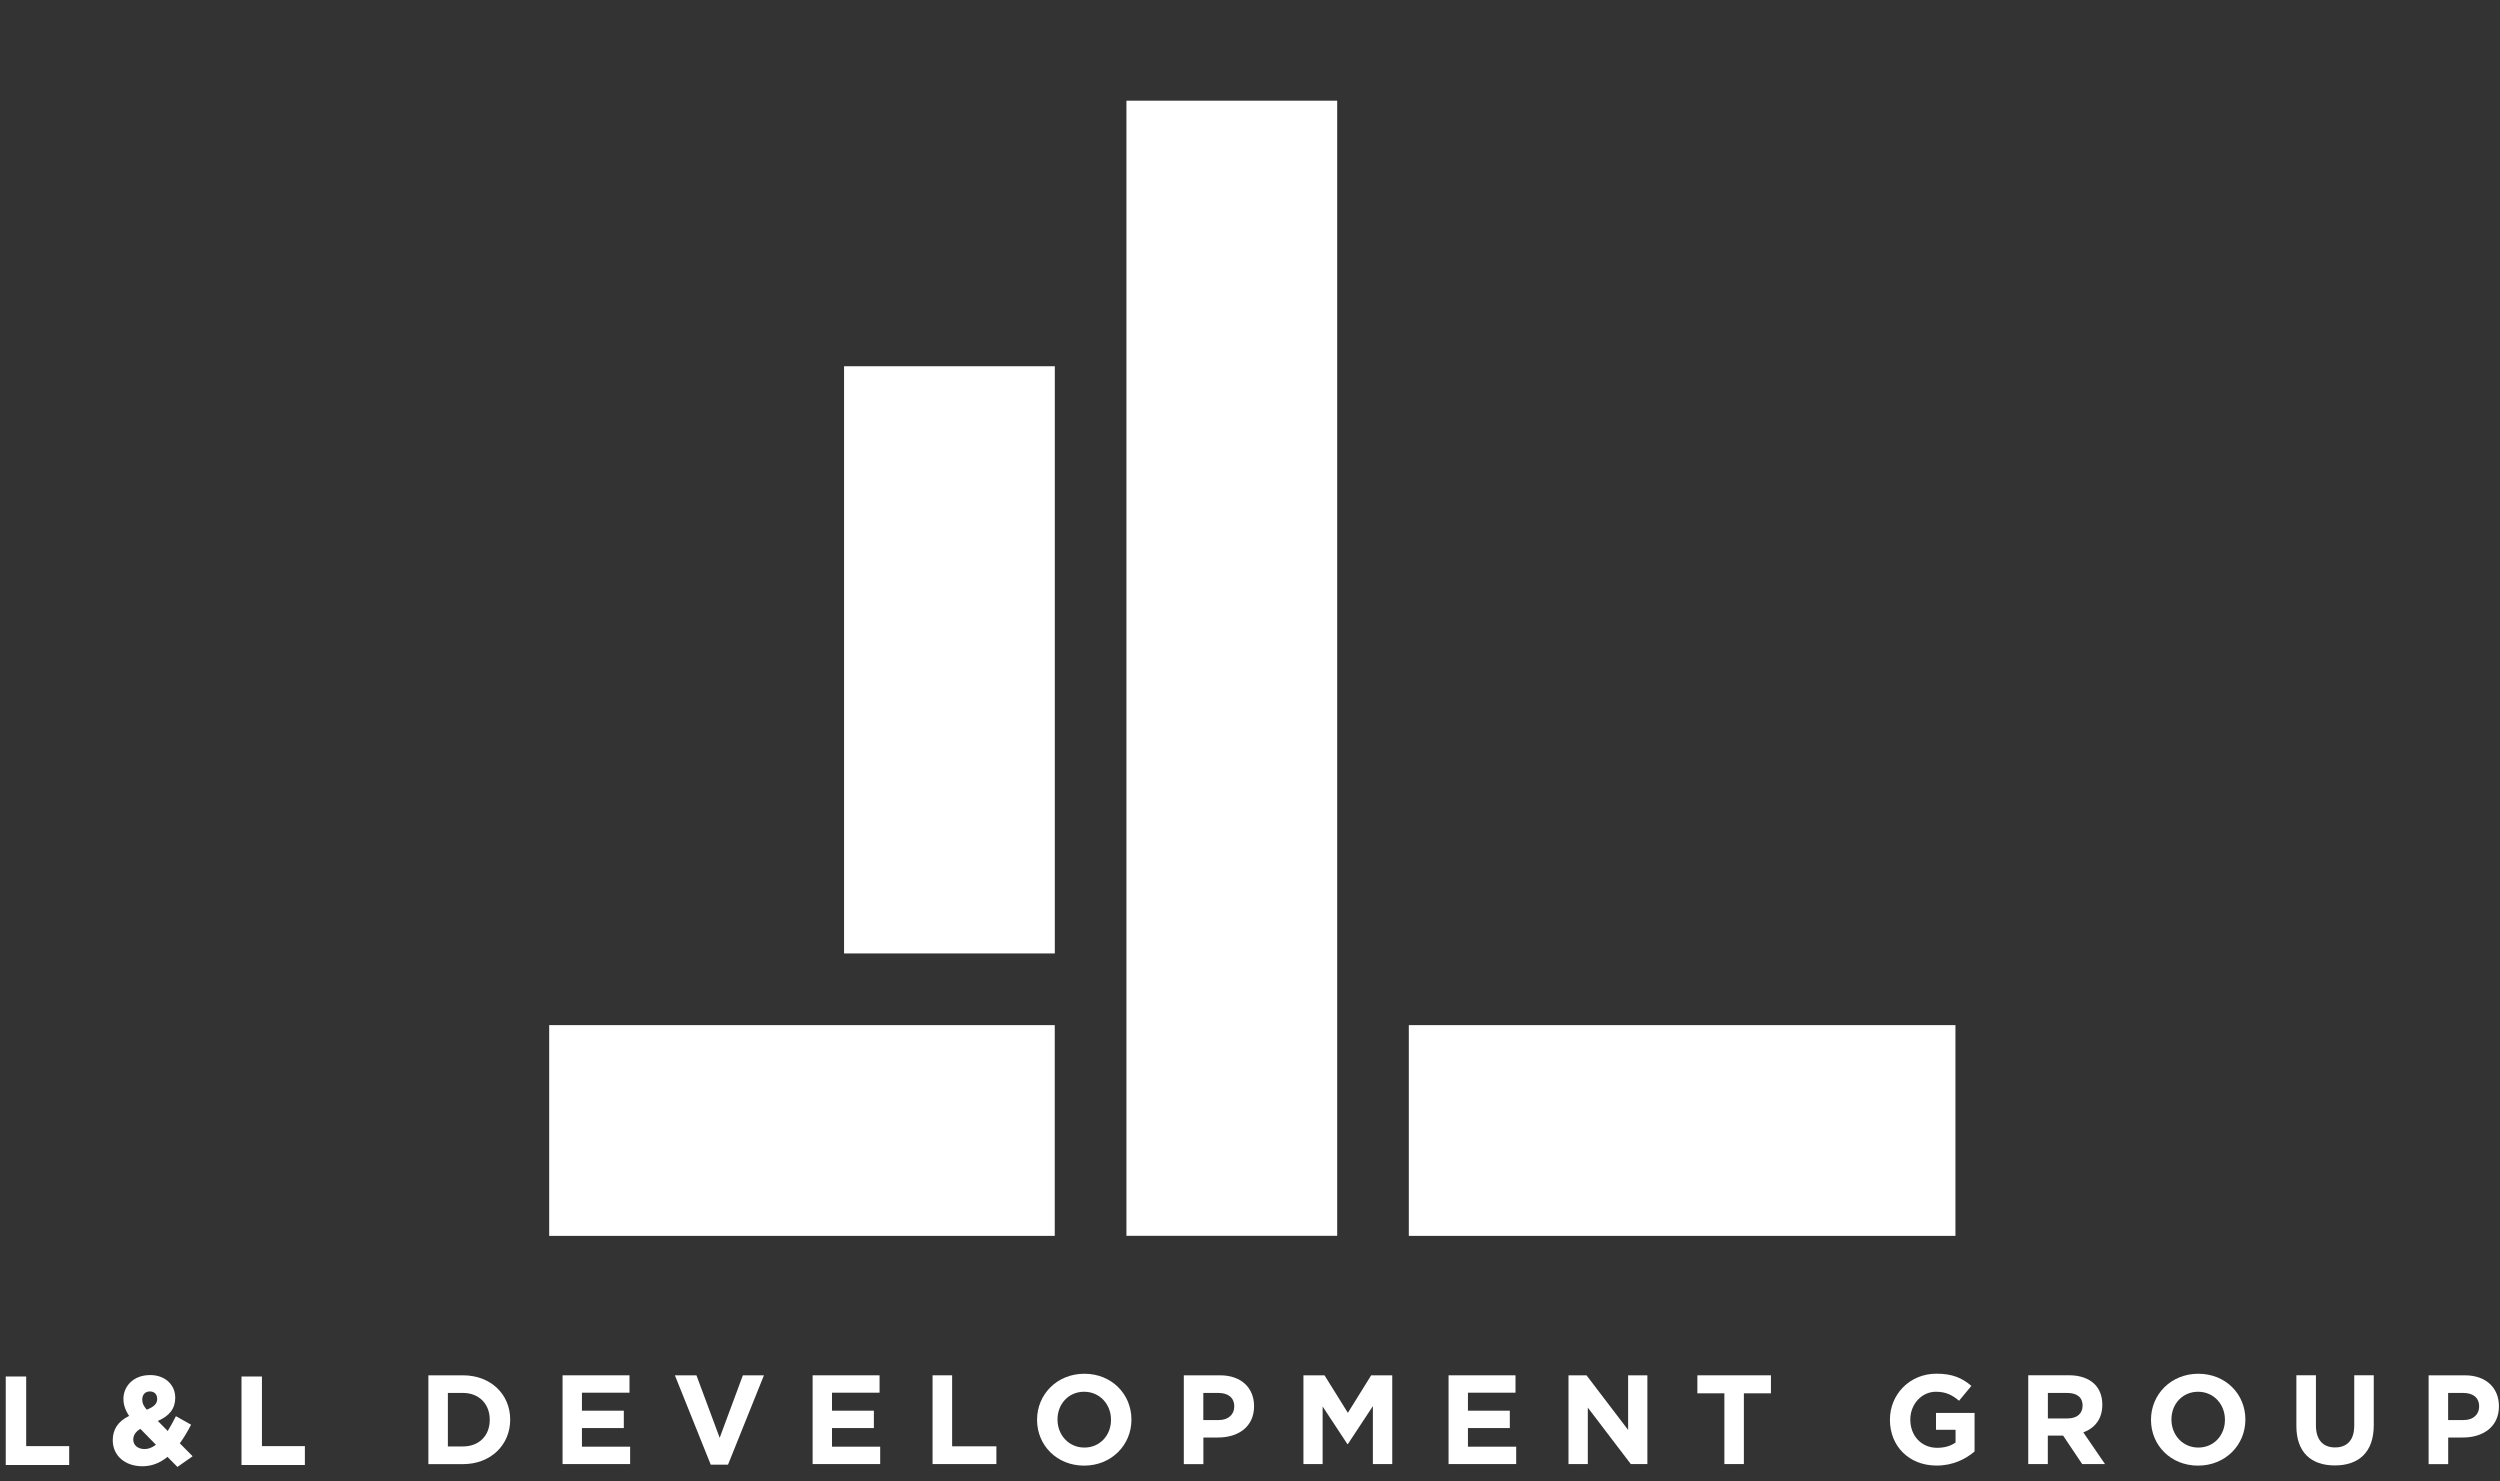
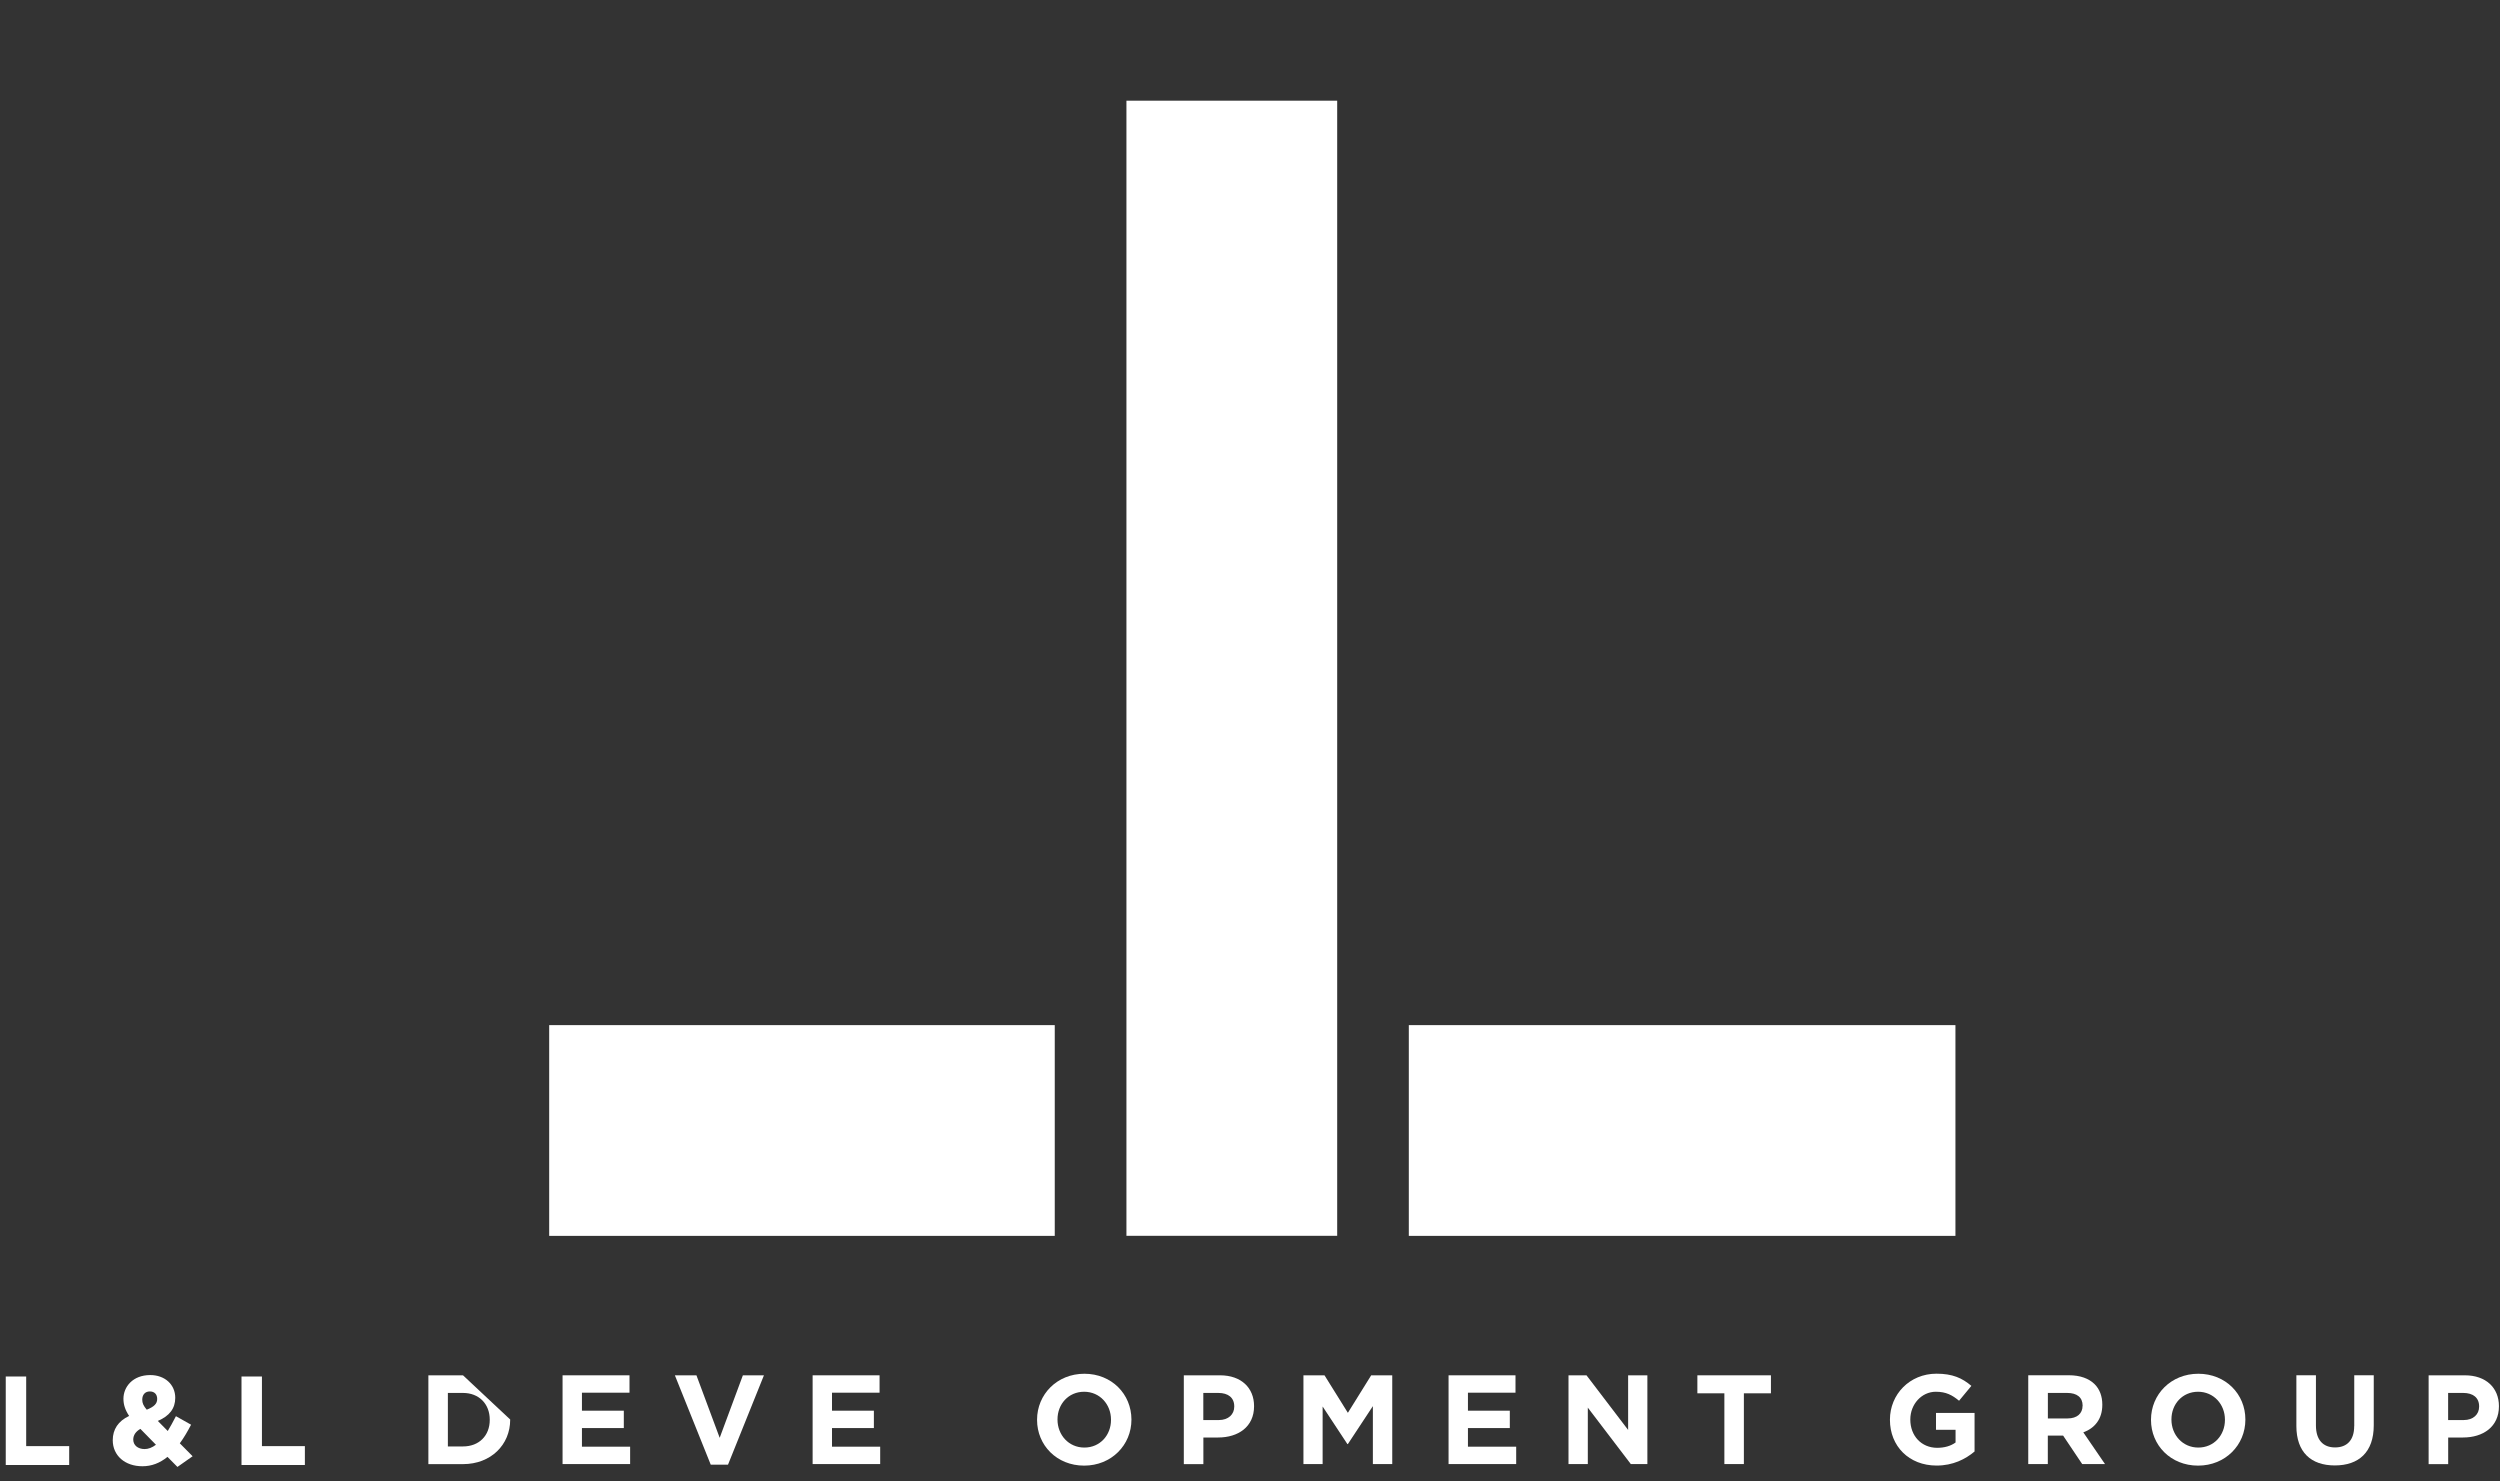
<svg xmlns="http://www.w3.org/2000/svg" version="1.1" id="Capa_1" x="0px" y="0px" viewBox="0 0 400 237" style="enable-background:new 0 0 400 237;" xml:space="preserve" fill="#fff">
  <rect x="0" y="0" width="400" height="237" fill="#333333" stroke="none" />
  <g>
    <rect x="225.41" y="164.02" width="87.46" height="33.72" />
-     <rect x="135.05" y="58.6" width="33.72" height="93.95" />
    <rect x="180.23" y="16.11" width="33.72" height="181.62" />
    <rect x="87.87" y="164.02" width="80.89" height="33.72" />
  </g>
  <g>
-     <path d="M78.36,227.19c0,2.52-1.72,4.24-4.28,4.24h-2.42v-8.56h2.42c2.56,0,4.28,1.76,4.28,4.28V227.19z M74.08,220.05h-5.54v14.21   h5.54c4.46,0,7.55-3.1,7.55-7.1v-0.04C81.63,223.11,78.54,220.05,74.08,220.05" />
+     <path d="M78.36,227.19c0,2.52-1.72,4.24-4.28,4.24h-2.42v-8.56h2.42c2.56,0,4.28,1.76,4.28,4.28V227.19z M74.08,220.05h-5.54v14.21   h5.54c4.46,0,7.55-3.1,7.55-7.1v-0.04" />
  </g>
  <polygon points="90.01,220.05 90.01,234.25 100.82,234.25 100.82,231.47 93.11,231.47 93.11,228.49 99.81,228.49 99.81,225.71   93.11,225.71 93.11,222.83 100.72,222.83 100.72,220.05 " />
  <polygon points="118.86,220.05 115.15,230.05 111.43,220.05 107.98,220.05 113.72,234.35 116.48,234.35 122.23,220.05 " />
  <polygon points="130.02,220.05 130.02,234.25 140.83,234.25 140.83,231.47 133.12,231.47 133.12,228.49 139.82,228.49   139.82,225.71 133.12,225.71 133.12,222.83 140.73,222.83 140.73,220.05 " />
-   <polygon points="149.21,220.05 149.21,234.25 159.42,234.25 159.42,231.41 152.34,231.41 152.34,220.05 " />
  <g>
    <path d="M177.76,227.19c0,2.43-1.75,4.42-4.26,4.42c-2.52,0-4.3-2.03-4.3-4.47v-0.04c0-2.44,1.75-4.42,4.26-4.42   c2.52,0,4.3,2.03,4.3,4.46V227.19z M173.5,219.8c-4.38,0-7.57,3.31-7.57,7.35v0.04c0,4.04,3.15,7.31,7.53,7.31   c4.38,0,7.57-3.31,7.57-7.35v-0.04C181.02,223.07,177.88,219.8,173.5,219.8" />
    <path d="M197.48,225.06c0,1.22-0.91,2.15-2.48,2.15h-2.47v-4.34h2.41c1.56,0,2.54,0.75,2.54,2.15V225.06z M195.21,220.05h-5.8   v14.21h3.13v-4.26h2.37c3.19,0,5.74-1.7,5.74-4.99v-0.04C200.65,222.06,198.6,220.05,195.21,220.05" />
  </g>
  <polygon points="219.39,220.05 215.66,226.05 211.92,220.05 208.55,220.05 208.55,234.25 211.62,234.25 211.62,225.04   215.58,231.05 215.66,231.05 219.66,224.98 219.66,234.25 222.76,234.25 222.76,220.05 " />
  <polygon points="231.77,220.05 231.77,234.25 242.59,234.25 242.59,231.47 234.87,231.47 234.87,228.49 241.57,228.49   241.57,225.71 234.87,225.71 234.87,222.83 242.48,222.83 242.48,220.05 " />
  <polygon points="260.5,220.05 260.5,228.79 253.84,220.05 250.96,220.05 250.96,234.25 254.05,234.25 254.05,225.22 260.93,234.25   263.58,234.25 263.58,220.05 " />
  <polygon points="271.58,220.05 271.58,222.93 275.9,222.93 275.9,234.25 279.02,234.25 279.02,222.93 283.35,222.93 283.35,220.05   " />
  <g>
    <path d="M309.75,228.77h3.14v2.03c-0.79,0.57-1.8,0.85-2.94,0.85c-2.52,0-4.3-1.91-4.3-4.51v-0.04c0-2.42,1.81-4.42,4.08-4.42   c1.64,0,2.62,0.53,3.72,1.44l1.97-2.38c-1.48-1.26-3.02-1.95-5.58-1.95c-4.3,0-7.45,3.31-7.45,7.35v0.04c0,4.2,3.04,7.31,7.47,7.31   c2.6,0,4.61-1.02,6.07-2.25v-6.17h-6.17V228.77z" />
    <path d="M333.21,224.94c0,1.2-0.87,2.01-2.39,2.01h-3.16v-4.08h3.1c1.52,0,2.46,0.69,2.46,2.03V224.94z M336.37,224.77v-0.04   c0-1.34-0.43-2.46-1.22-3.25c-0.93-0.93-2.33-1.44-4.14-1.44h-6.49v14.21h3.13v-4.55h2.45l3.05,4.55h3.65l-3.47-5.07   C335.14,228.51,336.37,227.07,336.37,224.77" />
    <path d="M355.99,227.19c0,2.43-1.75,4.42-4.26,4.42c-2.52,0-4.3-2.03-4.3-4.47v-0.04c0-2.44,1.75-4.42,4.26-4.42   c2.52,0,4.3,2.03,4.3,4.46V227.19z M351.73,219.8c-4.38,0-7.57,3.31-7.57,7.35v0.04c0,4.04,3.15,7.31,7.53,7.31   c4.38,0,7.57-3.31,7.57-7.35v-0.04C359.26,223.07,356.12,219.8,351.73,219.8" />
    <path d="M376.67,228.18c0,2.25-1.16,3.41-3.06,3.41c-1.91,0-3.06-1.2-3.06-3.51v-8.04h-3.13v8.12c0,4.18,2.33,6.31,6.15,6.31   c3.82,0,6.23-2.11,6.23-6.41v-8.02h-3.12V228.18z" />
    <path d="M396.66,225.06c0,1.22-0.91,2.15-2.48,2.15h-2.48v-4.34h2.42c1.56,0,2.54,0.75,2.54,2.15V225.06z M394.38,220.05h-5.8   v14.21h3.13v-4.26h2.38c3.19,0,5.74-1.7,5.74-4.99v-0.04C399.82,222.06,397.77,220.05,394.38,220.05" />
  </g>
  <polygon points="0.92,220.24 0.92,234.4 11.07,234.4 11.07,231.38 4.19,231.38 4.19,220.24 " />
  <polygon points="38.64,220.24 38.64,234.4 48.78,234.4 48.78,231.38 41.91,231.38 41.91,220.24 " />
  <g>
    <path d="M23.48,225.55c-0.53-0.63-0.72-1.04-0.72-1.61c0-0.8,0.47-1.31,1.21-1.31c0.74,0,1.18,0.46,1.18,1.2   C25.15,224.58,24.68,225.07,23.48,225.55 M23.14,231.85c-1.08,0-1.82-0.61-1.82-1.52c0-0.7,0.4-1.29,1.14-1.71l2.49,2.54   C24.34,231.62,23.73,231.85,23.14,231.85 M30.52,228.05l0.06-0.09l-2.43-1.37l-0.06,0.11c-0.42,0.83-0.85,1.59-1.25,2.26   l-1.59-1.61c1.88-0.8,2.79-2.01,2.79-3.7c0-2.13-1.67-3.64-4-3.64c-2.81,0-4.29,1.9-4.29,3.79c0,0.95,0.28,1.8,0.91,2.75   c-1.75,0.83-2.62,2.14-2.62,3.89c0,2.45,1.95,4.16,4.74,4.16c1.46,0,2.77-0.49,4.02-1.5l1.59,1.61l2.43-1.71l-2.05-2.07   C29.46,229.99,30.05,228.95,30.52,228.05" />
  </g>
</svg>